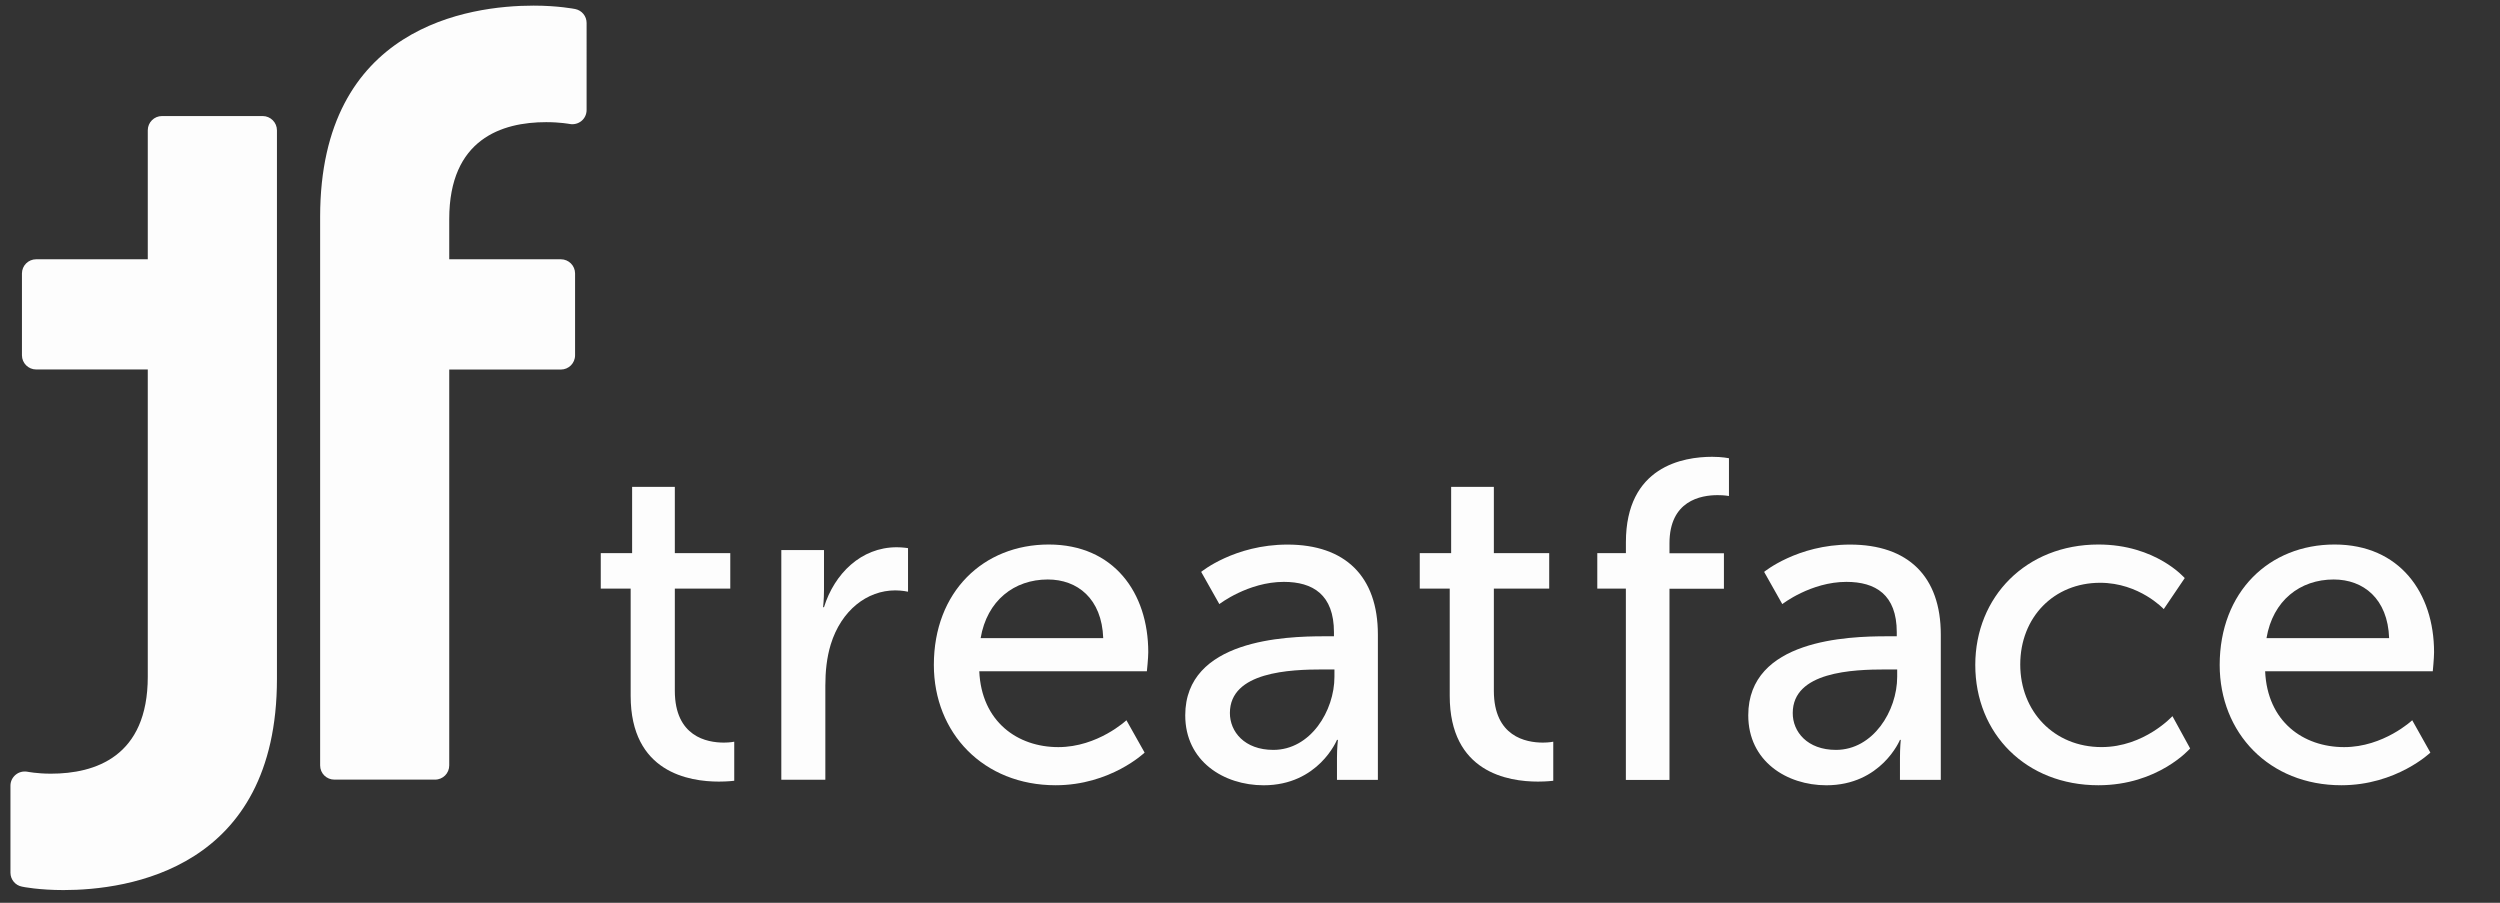
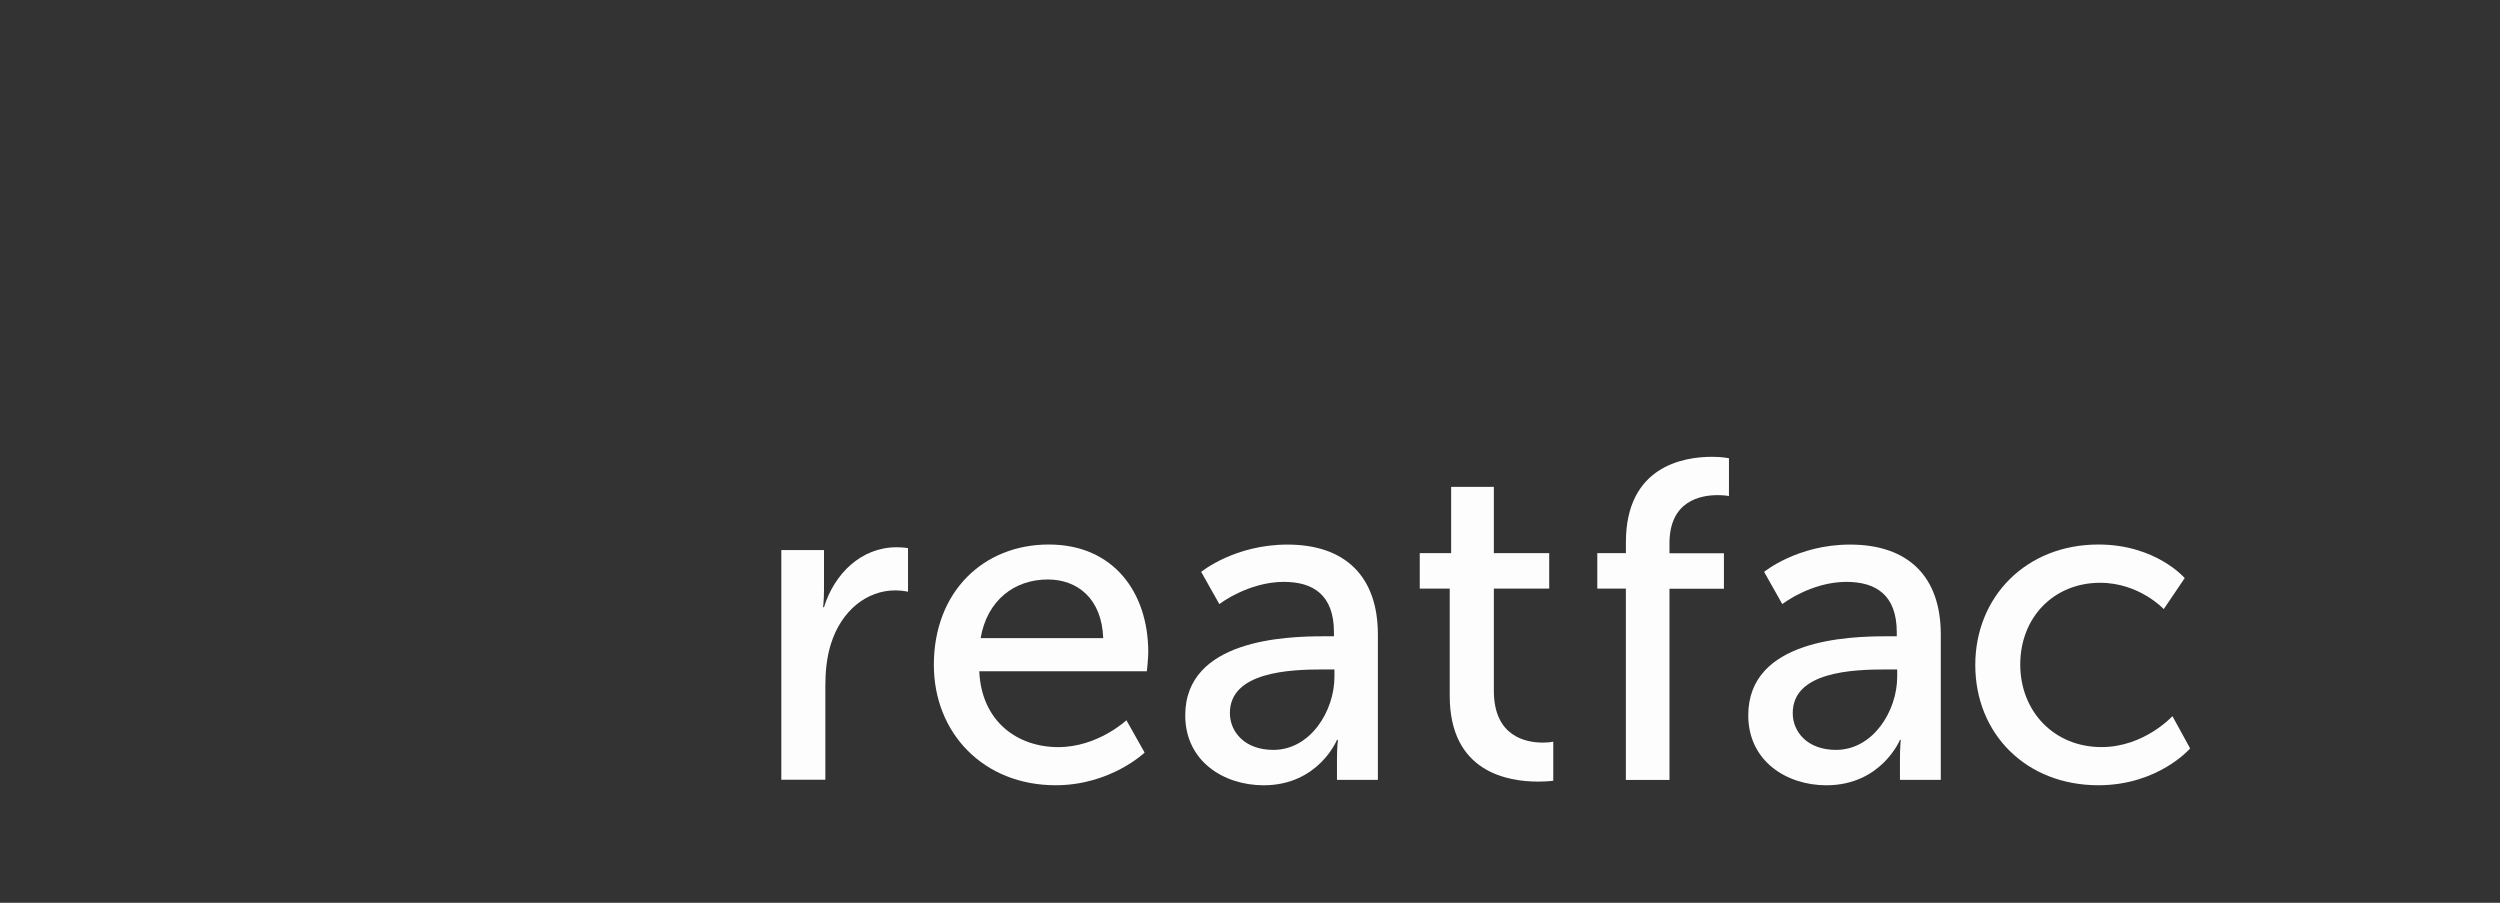
<svg xmlns="http://www.w3.org/2000/svg" version="1.1" id="Layer_1" x="0px" y="0px" width="72px" height="26px" viewBox="0 0 72 26" enable-background="new 0 0 72 26" xml:space="preserve">
  <rect x="0" y="0" width="72" height="26" fill="#333333" stroke="none" />
  <g opacity="0.99">
    <g>
-       <path fill="#FFFFFF" d="M16.566,0.26c-0.021-0.004-0.5-0.098-1.198-0.098c-1.848,0-6.148,0.593-6.148,6.085v15.797    c0,0.23,0.185,0.409,0.41,0.409h2.899c0.228,0,0.409-0.182,0.409-0.409V10.643h3.214c0.227,0,0.41-0.183,0.41-0.41V7.876    c0-0.226-0.184-0.409-0.41-0.409h-3.214V6.308c0-2.306,1.519-2.79,2.792-2.79c0.399,0,0.673,0.052,0.674,0.052    c0.119,0.023,0.244-0.007,0.341-0.085c0.095-0.077,0.149-0.194,0.149-0.316V0.663C16.896,0.467,16.758,0.299,16.566,0.26z" />
-       <path fill="#FFFFFF" d="M7.564,3.342H4.666c-0.226,0-0.41,0.183-0.41,0.41v3.715H1.042c-0.227,0-0.41,0.183-0.41,0.409v2.355    c0,0.228,0.185,0.41,0.41,0.41h3.214v8.849c0,2.307-1.518,2.792-2.791,2.792c-0.401,0-0.672-0.056-0.675-0.056    c-0.12-0.021-0.245,0.008-0.339,0.087c-0.095,0.078-0.15,0.191-0.15,0.315v2.506c0,0.195,0.139,0.364,0.329,0.4    c0.021,0.008,0.5,0.1,1.198,0.1c1.849,0,6.148-0.593,6.148-6.084V3.752C7.975,3.525,7.79,3.342,7.564,3.342z" />
-     </g>
+       </g>
    <g>
-       <path fill="#FFFFFF" d="M18.164,16.952h-0.862v-1.021h0.903v-1.91h1.23v1.91h1.597v1.021h-1.597v2.944    c0,1.321,0.929,1.491,1.411,1.491c0.186,0,0.3-0.026,0.3-0.026v1.125c0,0-0.183,0.024-0.443,0.024c-0.85,0-2.54-0.261-2.54-2.471    V16.952L18.164,16.952z" />
      <path fill="#FFFFFF" d="M22.502,15.842h1.229v1.149c0,0.275-0.026,0.496-0.026,0.496h0.026c0.3-0.966,1.072-1.726,2.093-1.726    c0.169,0,0.327,0.025,0.327,0.025v1.255c0,0-0.169-0.038-0.367-0.038c-0.812,0-1.555,0.574-1.858,1.555    c-0.117,0.382-0.156,0.786-0.156,1.191v2.708h-1.268V15.842L22.502,15.842z" />
      <path fill="#FFFFFF" d="M30.204,15.682c1.871,0,2.866,1.387,2.866,3.102c0,0.168-0.04,0.549-0.04,0.549h-4.827    c0.065,1.45,1.1,2.184,2.277,2.184c1.137,0,1.961-0.774,1.961-0.774l0.524,0.932c0,0-0.981,0.94-2.563,0.94    c-2.078,0-3.507-1.503-3.507-3.466C26.895,17.042,28.322,15.682,30.204,15.682z M31.773,18.379c-0.04-1.142-0.746-1.69-1.596-1.69    c-0.967,0-1.751,0.605-1.935,1.69H31.773z" />
      <path fill="#FFFFFF" d="M38.129,18.325h0.289v-0.116c0-1.087-0.611-1.451-1.443-1.451c-1.029,0-1.858,0.64-1.858,0.64    l-0.523-0.928c0,0,0.956-0.786,2.485-0.786c1.663,0,2.604,0.916,2.604,2.591v4.186h-1.178v-0.631c0-0.298,0.027-0.522,0.027-0.522    h-0.027c0,0-0.531,1.308-2.112,1.308c-1.147,0-2.258-0.692-2.258-2.015C34.137,18.417,37.028,18.325,38.129,18.325z     M36.672,21.597c1.072,0,1.76-1.125,1.76-2.105V19.28h-0.328c-0.944,0-2.683,0.064-2.683,1.254    C35.42,21.072,35.841,21.597,36.672,21.597z" />
      <path fill="#FFFFFF" d="M41.75,16.952h-0.861v-1.021h0.904v-1.91h1.23v1.91h1.594v1.021h-1.594v2.944    c0,1.321,0.928,1.491,1.412,1.491c0.182,0,0.299-0.026,0.299-0.026v1.125c0,0-0.184,0.024-0.441,0.024    c-0.854,0-2.541-0.261-2.541-2.471v-3.088H41.75z" />
      <path fill="#FFFFFF" d="M46.826,16.952h-0.824v-1.021h0.824v-0.313c0-2.185,1.648-2.462,2.484-2.462    c0.289,0,0.484,0.041,0.484,0.041v1.088c0,0-0.131-0.025-0.326-0.025c-0.484,0-1.387,0.158-1.387,1.387v0.287h1.568v1.021h-1.568    v5.507h-1.256V16.952L46.826,16.952z" />
      <path fill="#FFFFFF" d="M54.34,18.325h0.287v-0.116c0-1.087-0.615-1.451-1.451-1.451c-1.023,0-1.846,0.64-1.846,0.64l-0.523-0.928    c0,0,0.957-0.786,2.473-0.786c1.674,0,2.615,0.916,2.615,2.591v4.186h-1.176v-0.631c0-0.298,0.023-0.522,0.023-0.522h-0.023    c0,0-0.537,1.308-2.121,1.308c-1.139,0-2.248-0.692-2.248-2.015C50.35,18.417,53.225,18.325,54.34,18.325z M52.875,21.597    c1.072,0,1.764-1.125,1.764-2.105V19.28h-0.324c-0.955,0-2.684,0.064-2.684,1.254C51.627,21.072,52.049,21.597,52.875,21.597z" />
      <path fill="#FFFFFF" d="M60.434,15.682c1.658,0,2.486,0.967,2.486,0.967l-0.604,0.893c0,0-0.703-0.758-1.832-0.758    c-1.332,0-2.301,0.993-2.301,2.354c0,1.347,0.969,2.378,2.342,2.378c1.229,0,2.041-0.891,2.041-0.891l0.51,0.93    c0,0-0.916,1.06-2.643,1.06c-2.08,0-3.545-1.479-3.545-3.466C56.889,17.188,58.352,15.682,60.434,15.682z" />
-       <path fill="#FFFFFF" d="M67.236,15.682c1.869,0,2.865,1.387,2.865,3.102c0,0.168-0.037,0.549-0.037,0.549h-4.828    c0.064,1.45,1.098,2.184,2.275,2.184c1.139,0,1.961-0.774,1.961-0.774l0.523,0.932c0,0-0.98,0.94-2.564,0.94    c-2.076,0-3.504-1.503-3.504-3.466C63.93,17.042,65.354,15.682,67.236,15.682z M68.807,18.379c-0.039-1.142-0.746-1.69-1.596-1.69    c-0.969,0-1.754,0.605-1.936,1.69H68.807z" />
    </g>
  </g>
</svg>